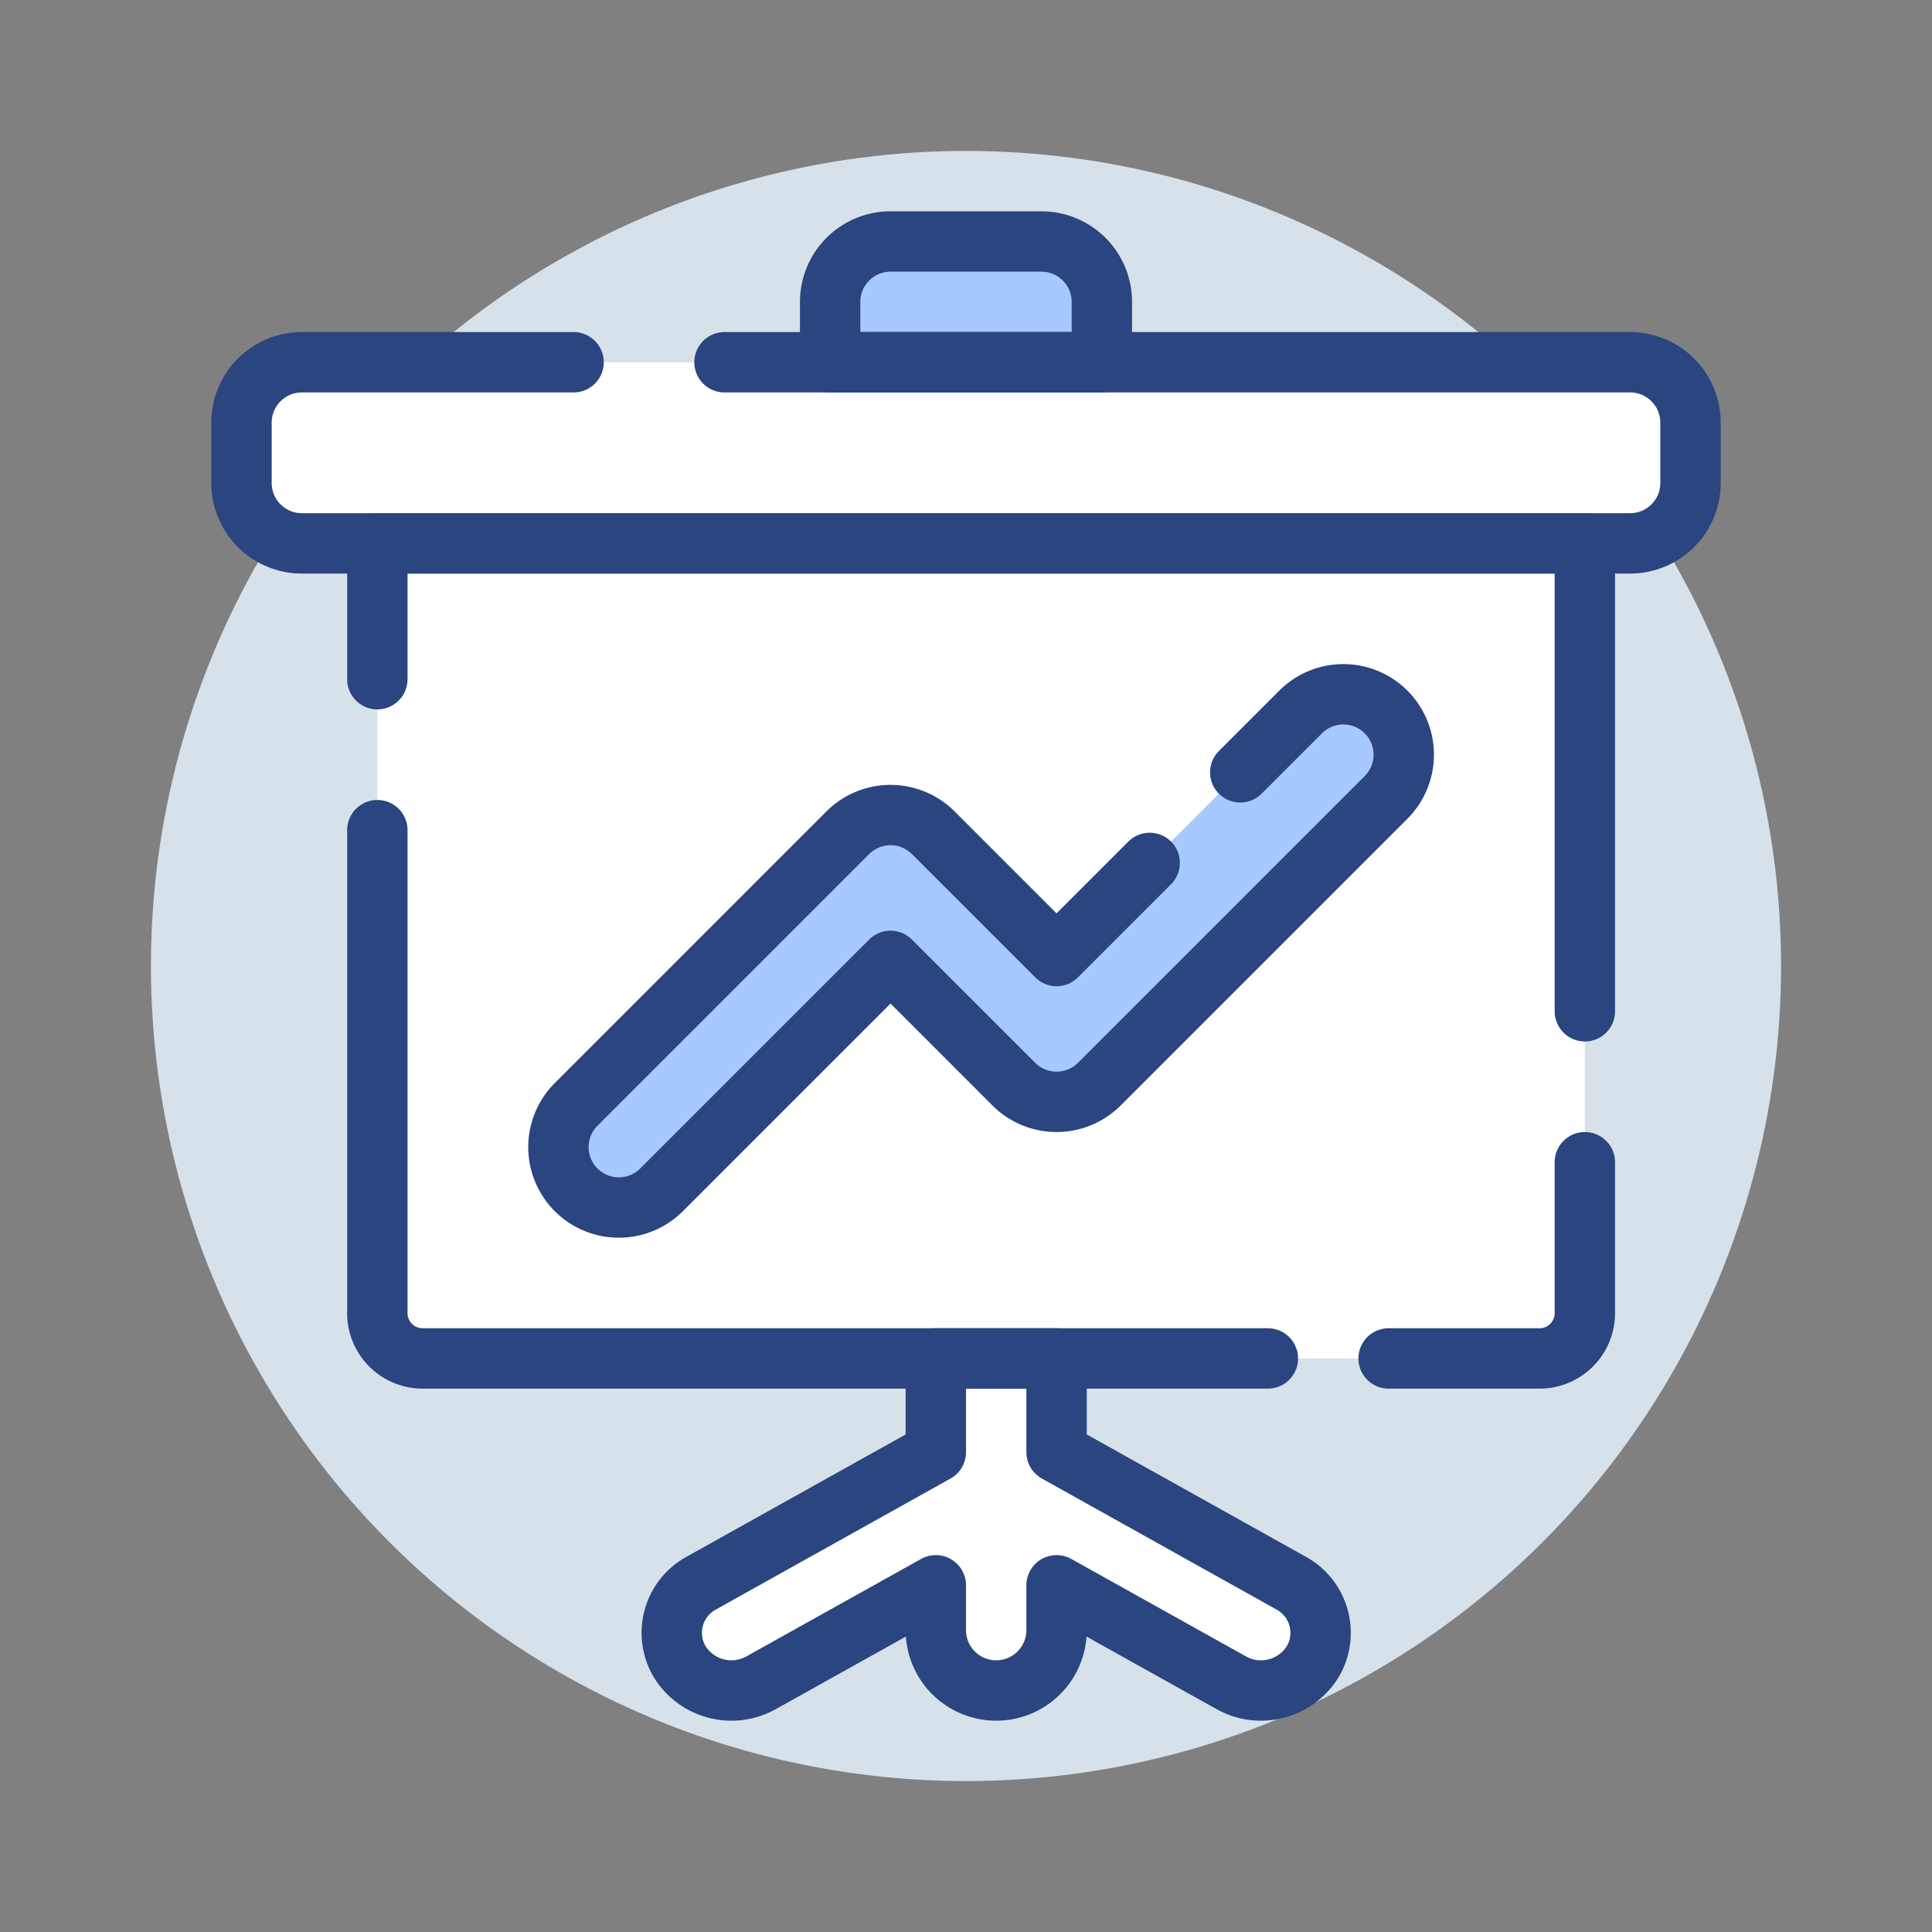
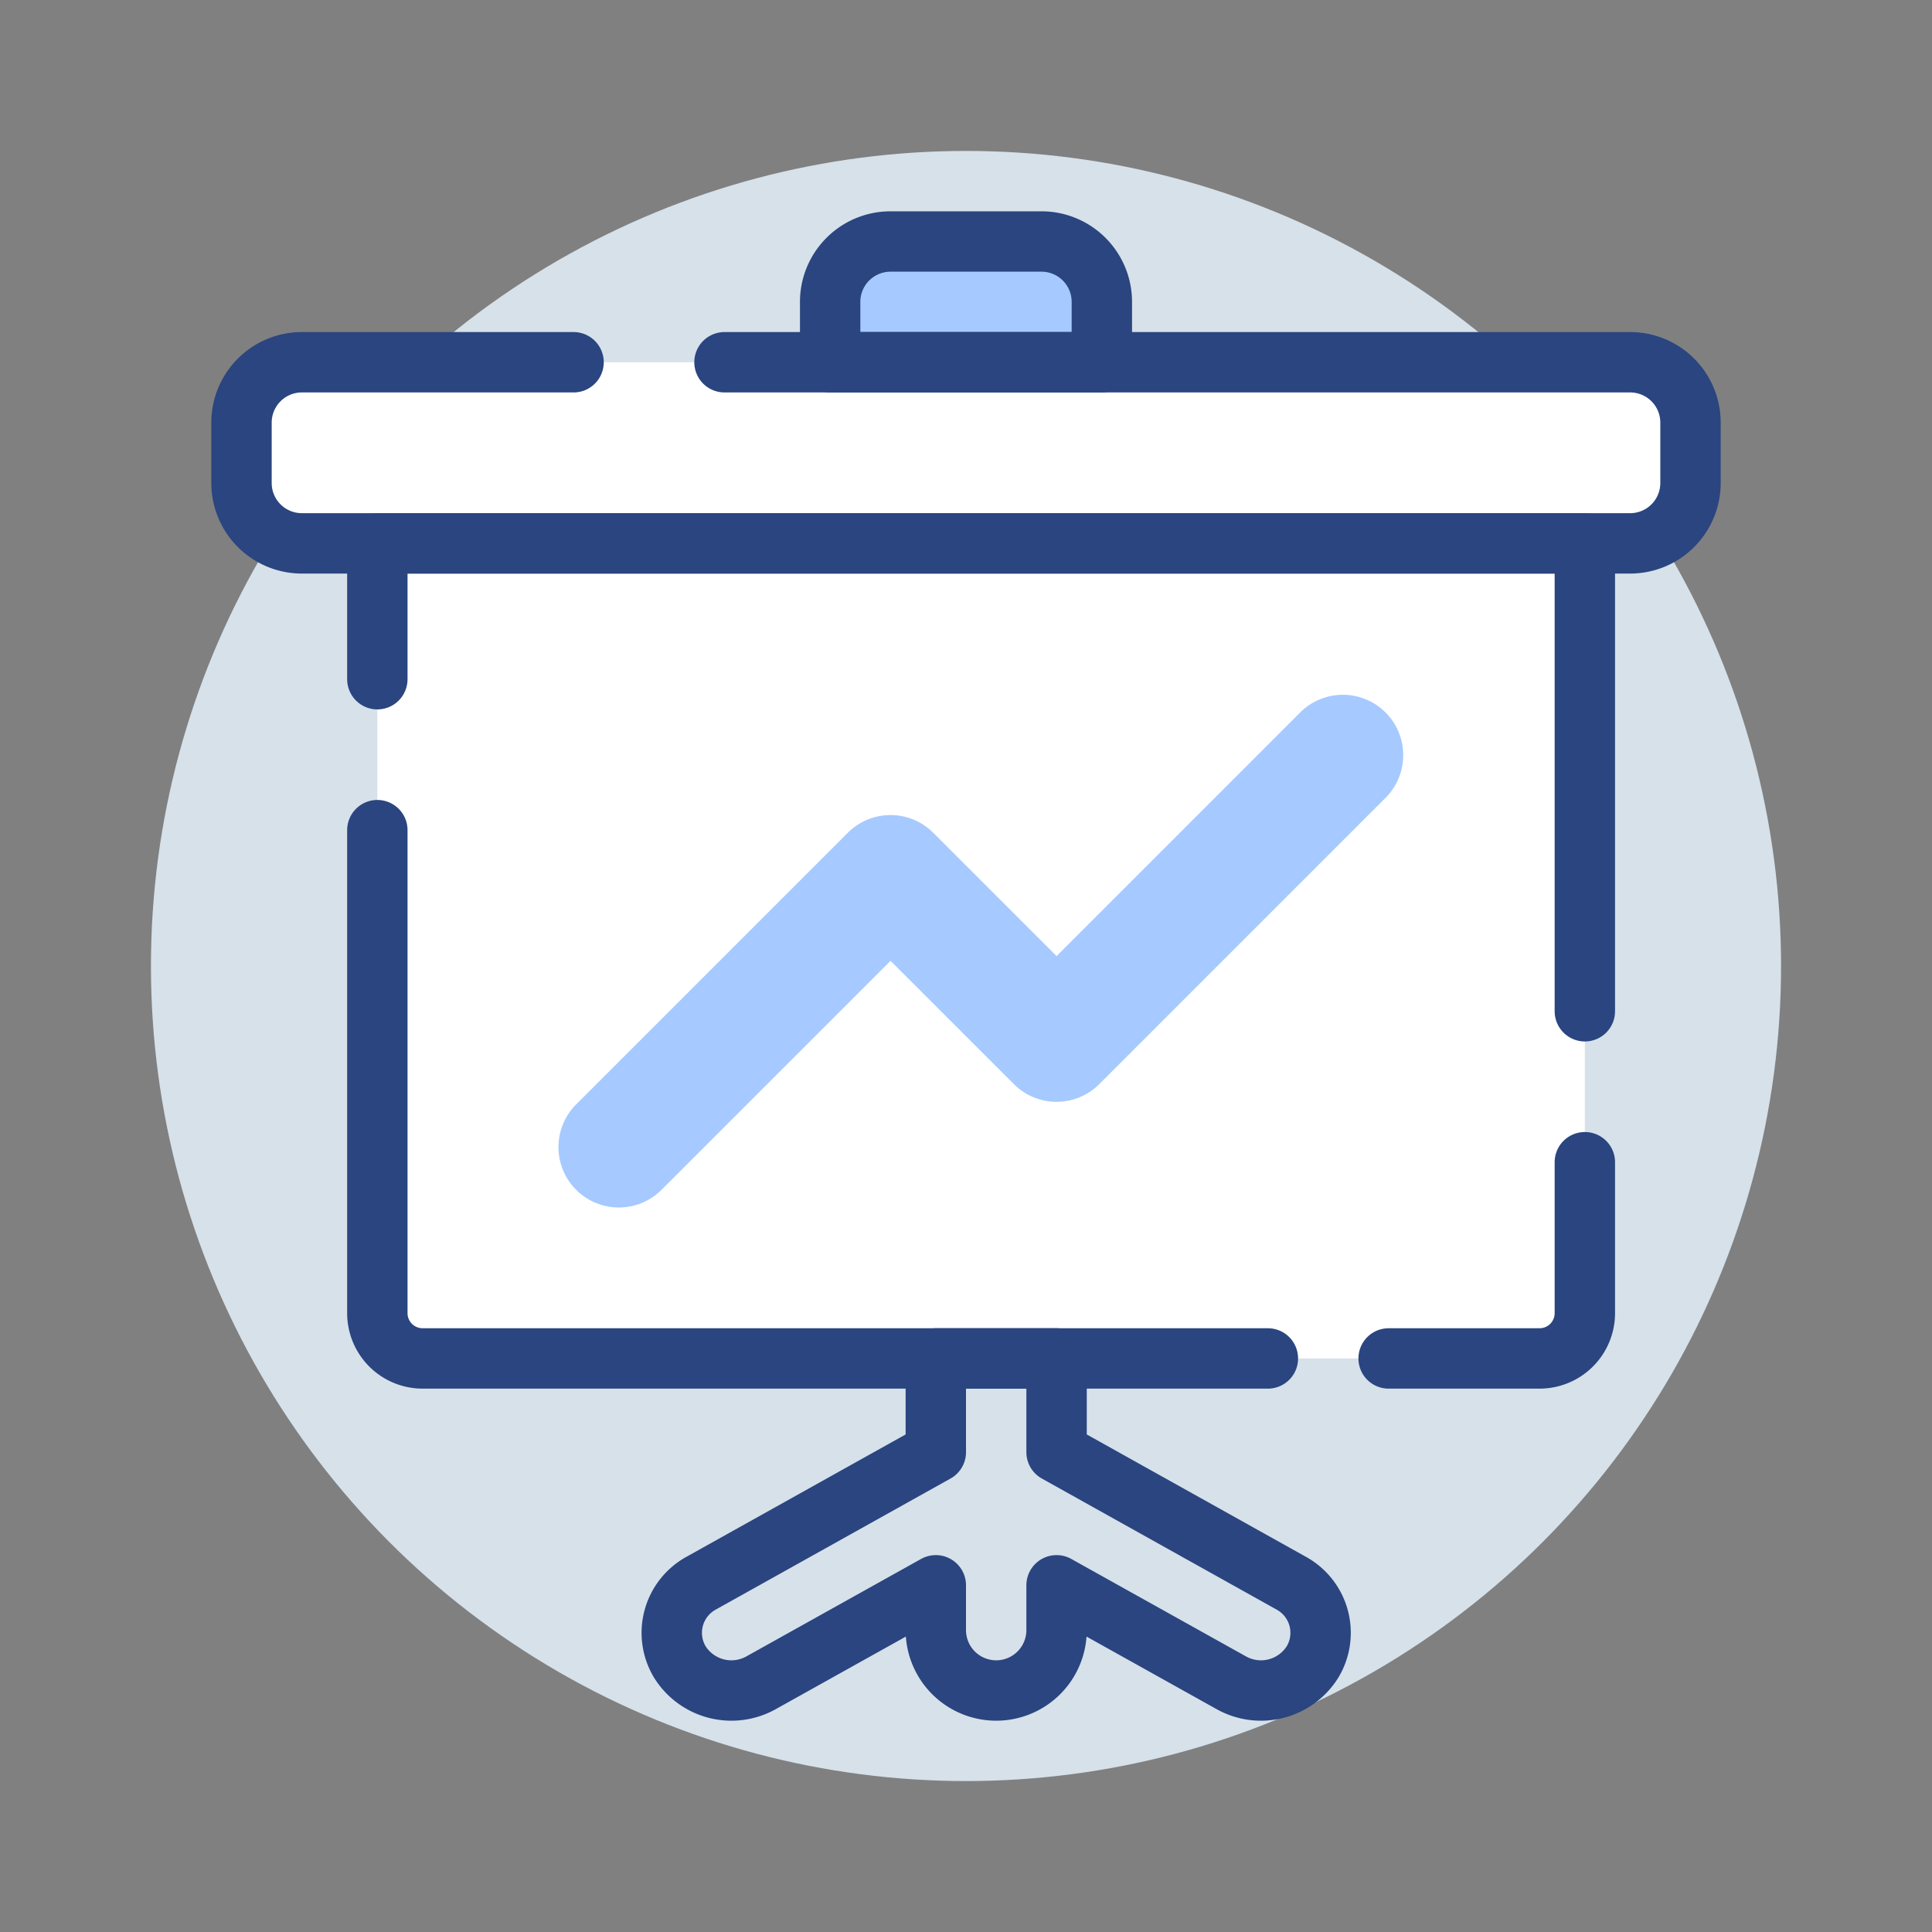
<svg xmlns="http://www.w3.org/2000/svg" viewBox="0 0 128 128">
  <rect x="0" y="0" width="128" height="128" fill="#808080" stroke="none" />
  <defs>
    <style>.cls-1{fill:#d6e1ea;}.Graphic-Style-5{fill:#fff;}.Graphic-Style-3{fill:#a6caff;}.cls-2{fill:none;stroke:#2a457f;stroke-linecap:round;stroke-linejoin:round;stroke-width:4px;}</style>
  </defs>
  <title>presentation</title>
  <g id="circles">
    <circle class="cls-1" cx="64" cy="64" r="54" />
  </g>
  <g id="icons">
    <path class="Graphic-Style-5" d="M25,36h80a0,0,0,0,1,0,0V87a3,3,0,0,1-3,3H28a3,3,0,0,1-3-3V36A0,0,0,0,1,25,36Z" />
    <path class="Graphic-Style-3" d="M41,80a4,4,0,0,1-2.828-6.829l18-18a4,4,0,0,1,5.656,0L70,63.343,86.172,47.171a4,4,0,0,1,5.656,5.657l-19,19a4,4,0,0,1-5.656,0L59,63.657,43.828,78.829A3.987,3.987,0,0,1,41,80Z" />
    <rect class="Graphic-Style-5" x="16" y="24" width="96" height="12" rx="4" ry="4" />
    <path class="Graphic-Style-3" d="M59,16H69a4,4,0,0,1,4,4v4a0,0,0,0,1,0,0H55a0,0,0,0,1,0,0V20A4,4,0,0,1,59,16Z" />
-     <path class="Graphic-Style-5" d="M86.97,110.09a4.029,4.029,0,0,1-5.39,1.4L70,105.03V108a4,4,0,0,1-8,0v-2.97l-11.58,6.46a4.029,4.029,0,0,1-5.39-1.4,3.752,3.752,0,0,1,1.44-5.21L62,96.21V90h8v6.21l15.53,8.67A3.752,3.752,0,0,1,86.97,110.09Z" />
    <path class="cls-2" d="M48,24h60a4,4,0,0,1,4,4v4a4,4,0,0,1-4,4H20a4,4,0,0,1-4-4V28a4,4,0,0,1,4-4H38" />
    <path class="cls-2" d="M59,16H69a4,4,0,0,1,4,4v4a0,0,0,0,1,0,0H55a0,0,0,0,1,0,0V20A4,4,0,0,1,59,16Z" />
    <polyline class="cls-2" points="25 45 25 36 105 36 105 67" />
    <path class="cls-2" d="M25,55V87a3,3,0,0,0,3,3H84" />
    <path class="cls-2" d="M105,77V87a3,3,0,0,1-3,3H92" />
    <path class="cls-2" d="M86.97,110.09a4.029,4.029,0,0,1-5.39,1.4L70,105.03V108a4,4,0,0,1-8,0v-2.97l-11.58,6.46a4.029,4.029,0,0,1-5.39-1.4,3.752,3.752,0,0,1,1.44-5.21L62,96.21V90h8v6.21l15.53,8.67A3.752,3.752,0,0,1,86.97,110.09Z" />
-     <path class="cls-2" d="M82.17,51.17l4-4a4,4,0,0,1,5.66,5.66l-19,19a4.008,4.008,0,0,1-5.66,0L59,63.66,43.83,78.83a4,4,0,0,1-5.66-5.66l18-18a4.008,4.008,0,0,1,5.66,0L70,63.34l6.17-6.17" />
  </g>
</svg>